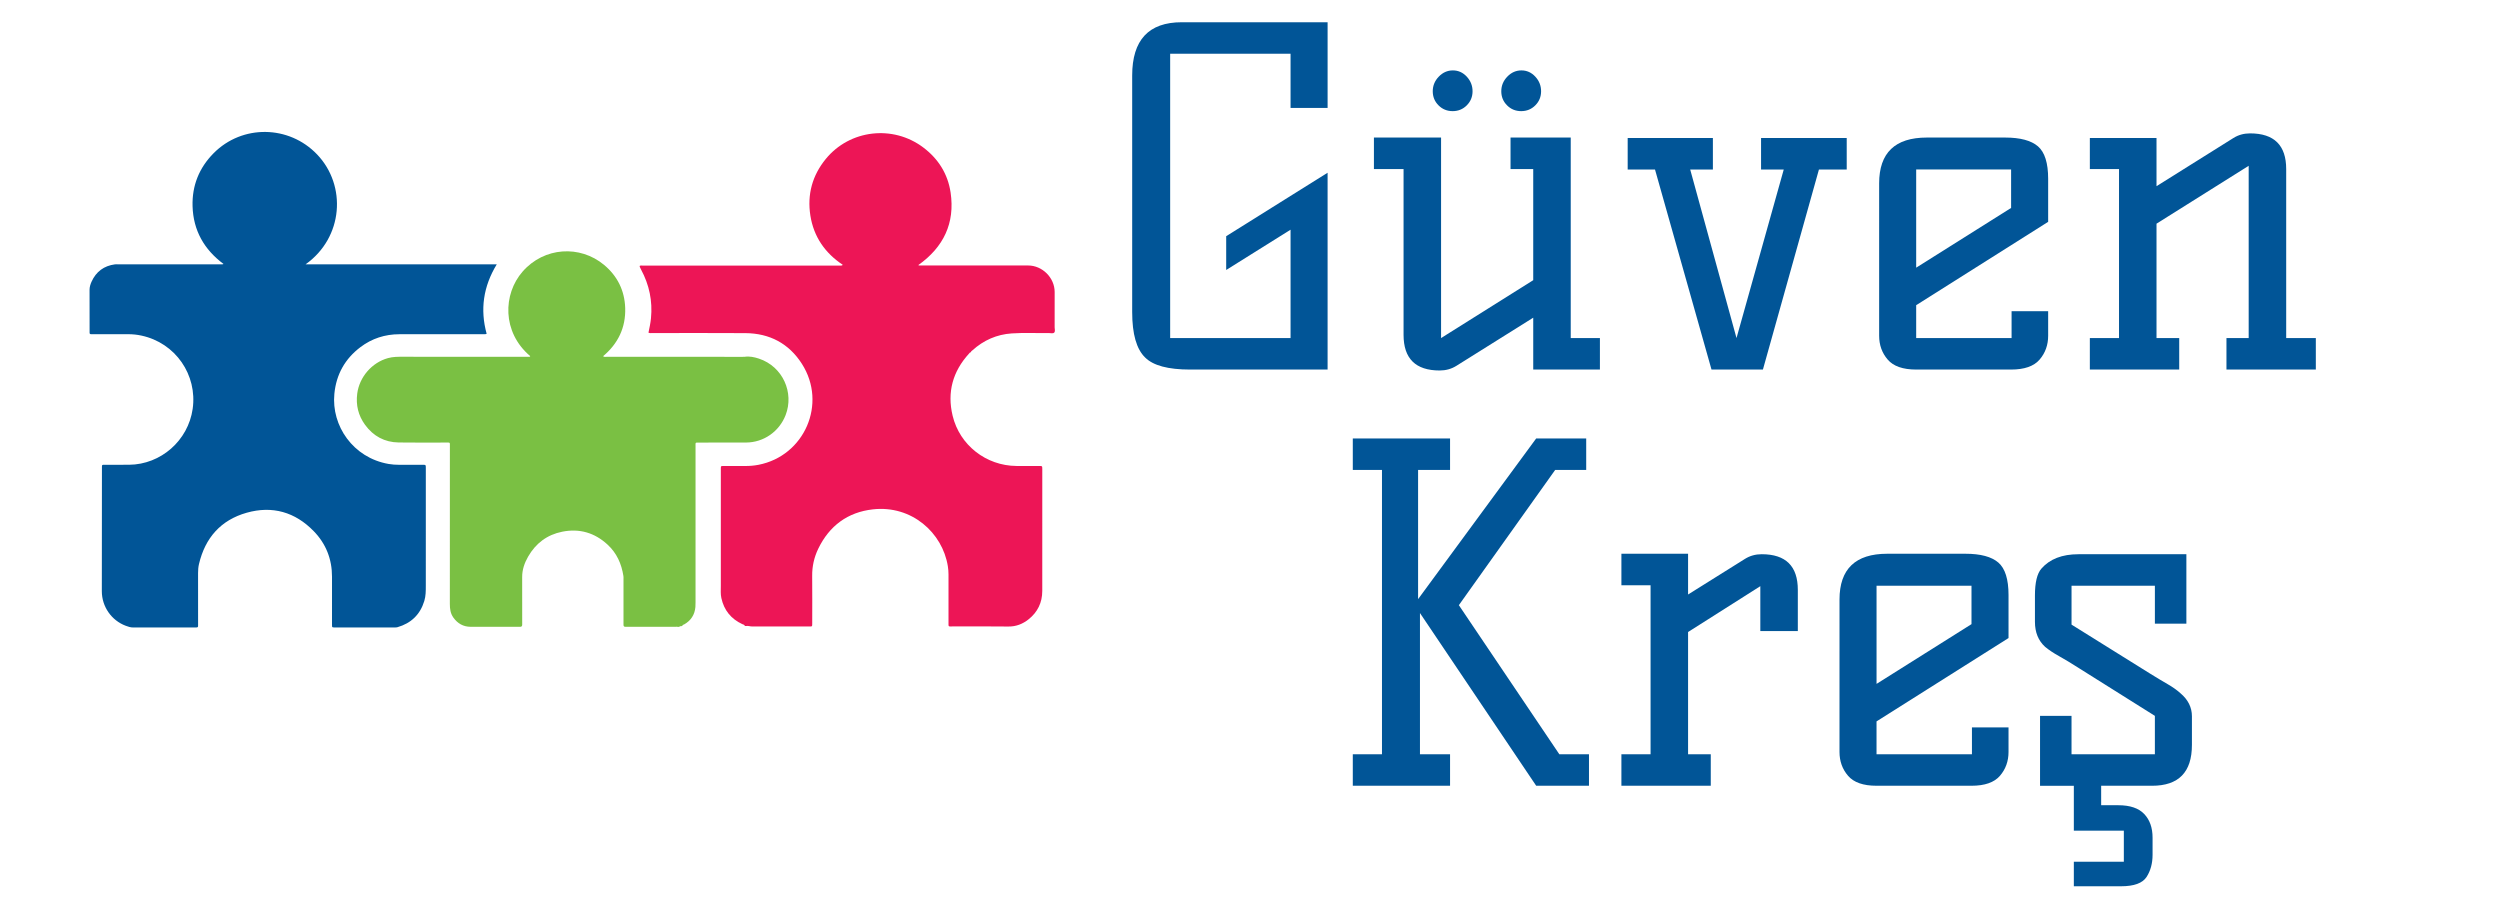
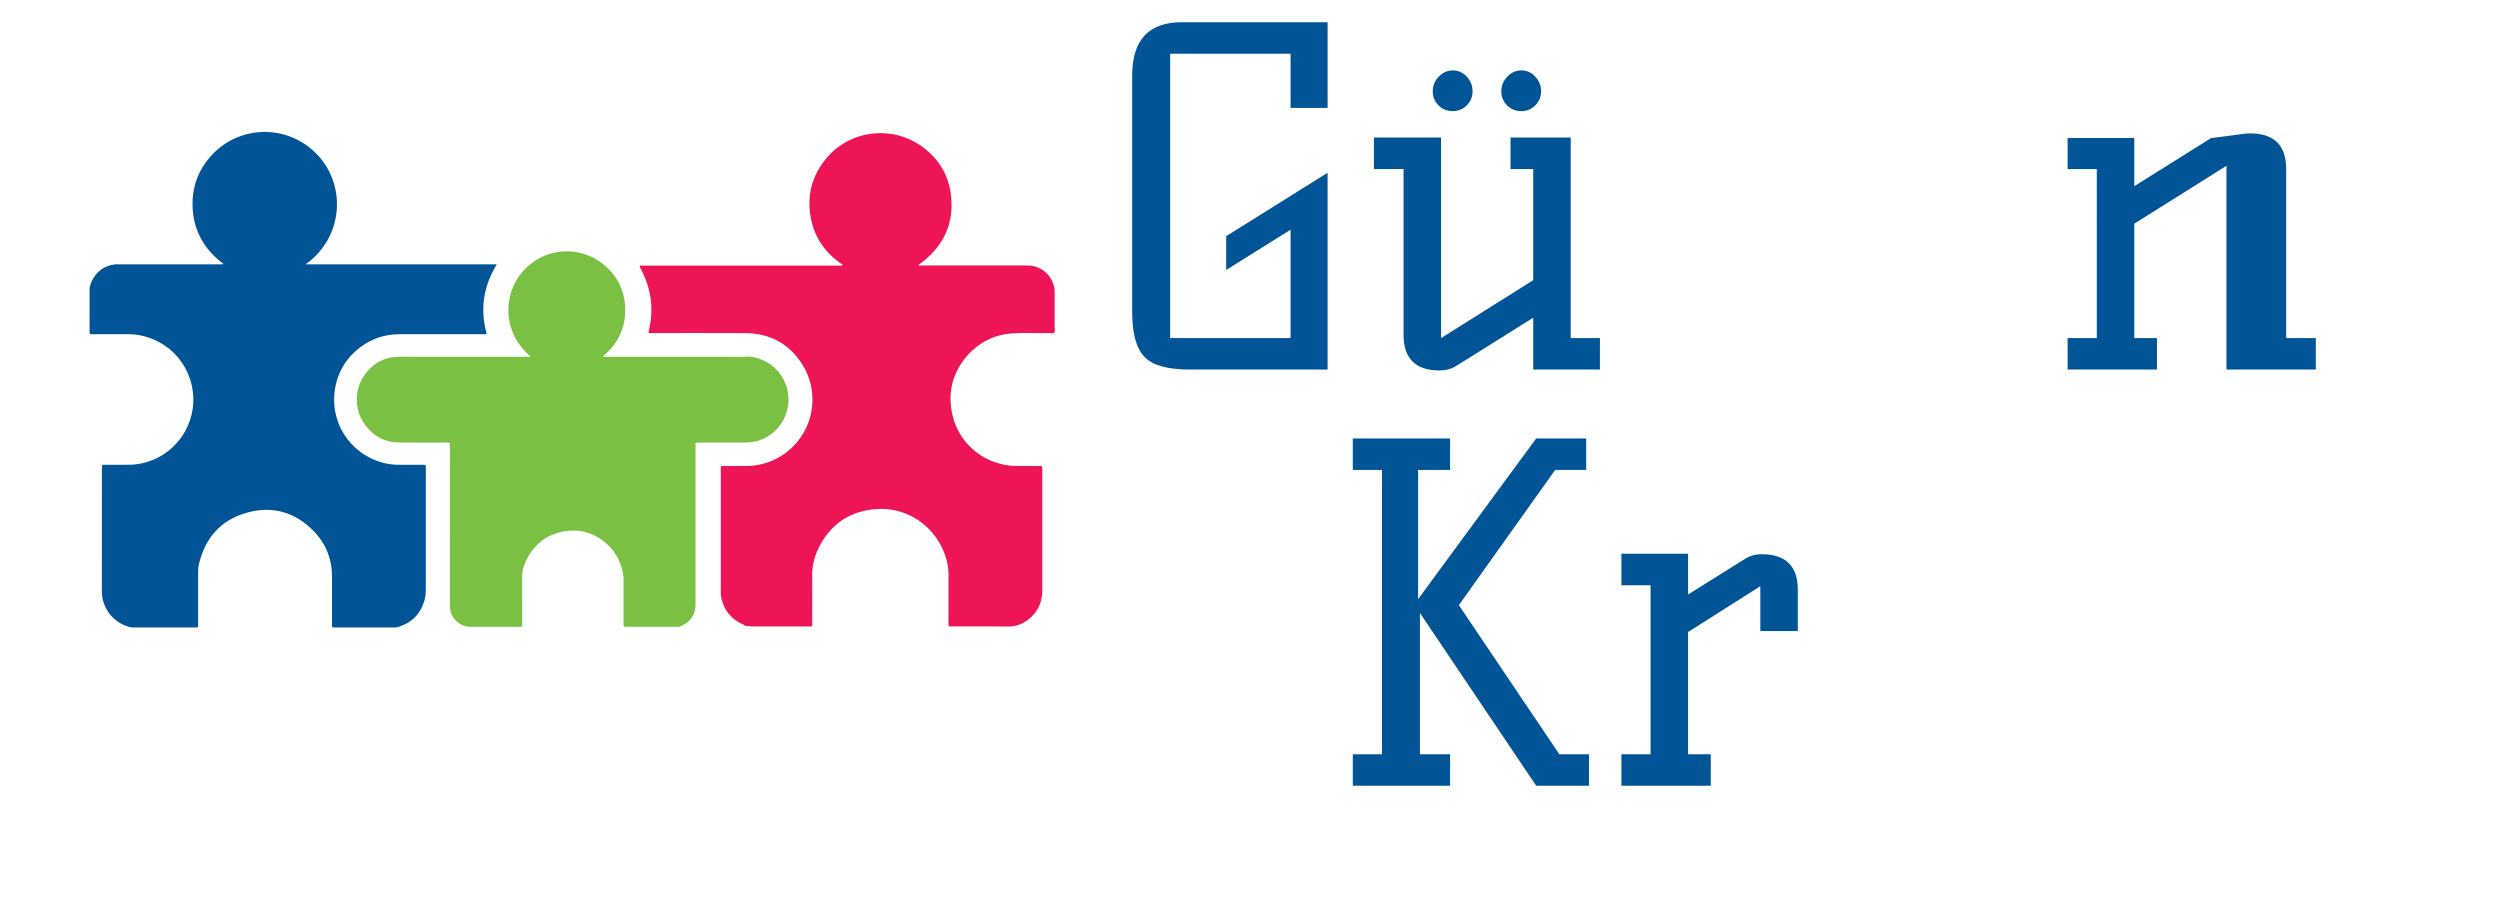
<svg xmlns="http://www.w3.org/2000/svg" version="1.1" id="Layer_1" x="0px" y="0px" width="262px" height="94px" viewBox="0 0 262 94" enable-background="new 0 0 262 94" xml:space="preserve">
  <g>
    <path fill="#015597" d="M23.424,27.663c-2.035-1.519-3.167-3.513-3.243-6.043c-0.065-2.158,0.683-4.024,2.203-5.56   c2.999-3.03,7.904-2.964,10.856,0.133c3.101,3.254,2.752,8.689-1.213,11.509c1.391,0.005,2.713,0.001,4.037,0.002   c1.332,0,2.664,0,3.997,0h3.963h3.997h4.039c-1.412,2.317-1.758,4.728-1.06,7.275c-0.137,0.071-0.259,0.042-0.376,0.042   c-2.926,0.003-5.853-0.004-8.779,0.006c-1.496,0.004-2.863,0.443-4.061,1.345c-1.63,1.228-2.546,2.867-2.743,4.902   c-0.324,3.34,1.951,6.696,5.679,7.348c0.366,0.063,0.735,0.091,1.108,0.089c0.819-0.005,1.638-0.002,2.457-0.001   c0.338,0,0.34,0.001,0.34,0.334c0,2.14,0,4.279,0,6.418c0,1.977,0.001,3.952-0.001,5.929c-0.001,0.534,0,1.072-0.158,1.59   c-0.435,1.43-1.386,2.338-2.817,2.751c-0.082,0.023-0.172,0.025-0.259,0.025c-2.097,0.002-4.193,0.002-6.29,0.001   c-0.305,0-0.307-0.003-0.307-0.304c-0.001-1.671-0.003-3.34,0.001-5.01c0.003-1.848-0.633-3.456-1.908-4.77   c-1.951-2.012-4.342-2.702-7.037-1.939c-2.708,0.767-4.348,2.632-4.994,5.369c-0.073,0.309-0.099,0.623-0.098,0.942   c0.005,1.769,0.002,3.537,0.002,5.305c0,0.077-0.004,0.154,0,0.229c0.007,0.126-0.052,0.181-0.175,0.176   c-0.066-0.002-0.131,0.001-0.197,0.001c-2.14,0-4.28-0.003-6.42,0.004c-0.283,0.002-0.539-0.083-0.792-0.18   c-1.5-0.563-2.504-2.013-2.504-3.619c0.002-4.313,0.007-8.623,0.011-12.936c0-0.054,0.003-0.108,0.001-0.163   c-0.003-0.111,0.053-0.157,0.16-0.154c0.109,0.003,0.218,0,0.328,0c0.787-0.001,1.572,0.005,2.358-0.002   c3.339-0.029,6.188-2.545,6.662-5.854c0.508-3.552-1.79-6.926-5.385-7.686c-0.438-0.093-0.884-0.142-1.333-0.143   c-1.233-0.001-2.468-0.001-3.701-0.001c-0.077,0-0.153-0.003-0.23,0c-0.112,0.002-0.155-0.057-0.153-0.162   c0.001-0.066,0-0.131,0-0.197c-0.001-1.429-0.004-2.859-0.004-4.29c0-0.3,0.088-0.583,0.209-0.852   c0.479-1.061,1.303-1.667,2.456-1.819c0.128-0.016,0.261,0,0.392,0c3.56,0,7.119,0,10.679-0.001   C23.215,27.703,23.312,27.725,23.424,27.663" />
    <path fill="#ED1556" d="M78.159,65.608c-0.032-0.001-0.063-0.002-0.095-0.003c-0.033-0.148-0.173-0.15-0.277-0.199   c-1.176-0.549-1.908-1.454-2.188-2.725c-0.094-0.423-0.056-0.848-0.056-1.271c0-2.99,0-5.982,0-8.973   c0-1.103-0.001-2.205,0.001-3.308c0-0.289,0.003-0.292,0.283-0.293c0.753-0.002,1.507-0.003,2.26,0.001   c0.471,0.003,0.937-0.035,1.399-0.124c4.825-0.934,7.223-6.405,4.554-10.582c-1.364-2.134-3.384-3.2-5.916-3.219   c-3.243-0.025-6.485-0.005-9.729-0.007c-0.139,0-0.282,0.029-0.435-0.04c0.104-0.499,0.213-0.997,0.263-1.506   c0.179-1.814-0.181-3.518-1.042-5.115c-0.258-0.479-0.168-0.41,0.257-0.41c6.78,0,13.561,0,20.341,0c0.109,0,0.219,0.002,0.328,0   c0.07-0.001,0.149,0.014,0.209-0.086c-1.865-1.239-3.039-2.944-3.388-5.151c-0.348-2.207,0.198-4.208,1.617-5.941   c2.514-3.069,7.033-3.598,10.217-1.198c1.577,1.188,2.573,2.772,2.862,4.723c0.473,3.208-0.742,5.721-3.374,7.592   c0.013,0.017,0.026,0.033,0.04,0.05h0.317c3.712,0,7.425,0,11.136,0c1.496,0,2.783,1.282,2.786,2.778   c0.002,1.234,0.002,2.467-0.002,3.701c0,0.191,0.089,0.434-0.056,0.563c-0.126,0.114-0.356,0.037-0.541,0.04   c-1.298,0.02-2.599-0.051-3.896,0.037c-1.58,0.106-2.953,0.718-4.128,1.777c-0.062,0.056-0.15,0.096-0.153,0.199l0.003-0.003   c-0.104-0.004-0.147,0.083-0.204,0.145c-1.708,1.87-2.307,4.049-1.716,6.509c0.741,3.085,3.51,5.24,6.685,5.265   c0.796,0.006,1.593,0,2.391,0.002c0.319,0,0.319,0.003,0.321,0.322c0,0.044,0,0.087,0,0.131c-0.001,4.213,0.001,8.426-0.002,12.638   c-0.001,1.225-0.488,2.229-1.445,2.986c-0.61,0.481-1.298,0.758-2.111,0.747c-1.954-0.027-3.909-0.01-5.863-0.01   c-0.076,0-0.153-0.002-0.229,0.003c-0.122,0.007-0.186-0.041-0.178-0.17c0.004-0.077,0-0.152,0-0.229c0-1.683-0.001-3.363,0-5.044   c0-0.295-0.023-0.586-0.071-0.878c-0.563-3.509-3.794-6.403-7.848-5.952c-2.651,0.296-4.571,1.724-5.734,4.13   c-0.431,0.895-0.645,1.845-0.634,2.848c0.017,1.638,0.005,3.275,0.005,4.912c0,0.439,0.013,0.38-0.394,0.38   c-1.954,0.003-3.909-0.003-5.863,0.007C78.628,65.661,78.399,65.563,78.159,65.608" />
    <path fill="#7AC043" d="M71.527,65.572c-0.054,0.022-0.107,0.043-0.16,0.065c-0.035-0.028-0.068-0.042-0.092,0.012   c-0.063,0.019-0.125,0.036-0.186,0.055c-0.042-0.006-0.083-0.019-0.125-0.019c-1.714,0-3.428,0.004-5.143,0.005   c-0.087,0.001-0.175-0.003-0.261,0c-0.149,0.004-0.225-0.06-0.217-0.213c0.003-0.077,0-0.154,0-0.229c0-1.52,0-3.036,0-4.553   c0-0.108,0.008-0.221-0.009-0.327c-0.197-1.277-0.696-2.402-1.661-3.292c-1.354-1.249-2.947-1.714-4.748-1.354   c-1.586,0.315-2.783,1.219-3.583,2.62c-0.375,0.656-0.625,1.362-0.619,2.144c0.011,1.604,0.003,3.207,0.003,4.813   c0,0.054-0.002,0.108,0,0.164c0.006,0.168-0.083,0.235-0.243,0.228c-0.043-0.001-0.087,0.001-0.13,0.001   c-1.681-0.001-3.363,0.006-5.044-0.004c-0.762-0.004-1.357-0.351-1.796-0.966c-0.306-0.427-0.37-0.91-0.369-1.429   c0.008-5.512,0.005-11.023,0.004-16.535c0-0.415,0.045-0.377-0.396-0.378c-1.66-0.001-3.32,0.019-4.979-0.008   c-1.471-0.023-2.653-0.667-3.515-1.849c-0.709-0.974-0.978-2.071-0.82-3.279c0.225-1.729,1.533-3.248,3.221-3.714   c0.533-0.147,1.07-0.143,1.616-0.141c4.16,0.011,8.32,0.006,12.479,0.006c0.207,0,0.415,0.003,0.622,0   c0.069-0.001,0.156,0.027,0.19-0.072c-2.976-2.516-2.852-6.511-0.799-8.859c2.271-2.596,6.022-2.795,8.531-0.71   c1.41,1.171,2.167,2.705,2.223,4.53c0.064,2.042-0.745,3.729-2.319,5.047c0.135,0.103,0.26,0.063,0.375,0.063   c4.749,0.002,9.499,0.002,14.248,0.002c0.065,0,0.132,0.007,0.196-0.002c0.522-0.081,1.025,0.027,1.51,0.187   c2.515,0.833,3.711,3.576,2.802,5.919c-0.669,1.724-2.294,2.869-4.149,2.877c-1.627,0.008-3.253,0.002-4.88,0.004   c-0.472,0.001-0.411-0.048-0.411,0.427c-0.001,5.436,0,10.87-0.001,16.307c0,0.164,0.001,0.328-0.013,0.49   c-0.07,0.823-0.47,1.435-1.19,1.84C71.631,65.475,71.525,65.462,71.527,65.572" />
    <path fill="#015597" d="M118.653,7.912c0-3.72,1.73-5.581,5.193-5.581h15.287v8.979h-3.882V5.631h-12.618v29.798h12.618V24.073   l-6.746,4.222v-3.542l10.627-6.649v20.626H124.72c-2.298,0-3.867-0.42-4.708-1.262c-0.907-0.874-1.359-2.459-1.359-4.756V7.912z" />
    <path fill="#015597" d="M150.878,38.827c-2.523,0-3.785-1.246-3.785-3.737V17.716h-3.106v-3.301h7.037v21.015l9.658-6.066V17.716   h-2.378v-3.301h6.309v21.015h3.058v3.3h-6.988v-5.436l-8.057,5.048C152.107,38.665,151.524,38.827,150.878,38.827 M152.261,7.378   c0.566,0,1.052,0.218,1.457,0.655c0.402,0.437,0.606,0.947,0.606,1.528c0,0.583-0.204,1.076-0.606,1.48   c-0.405,0.405-0.898,0.606-1.48,0.606c-0.583,0-1.076-0.201-1.48-0.606c-0.405-0.404-0.606-0.897-0.606-1.48   c0-0.582,0.21-1.091,0.63-1.528C151.201,7.596,151.694,7.378,152.261,7.378 M159.444,7.378c0.566,0,1.051,0.218,1.456,0.655   c0.403,0.437,0.606,0.947,0.606,1.528c0,0.583-0.203,1.076-0.606,1.48c-0.405,0.405-0.899,0.606-1.48,0.606   c-0.582,0-1.077-0.201-1.48-0.606c-0.405-0.404-0.606-0.897-0.606-1.48c0-0.582,0.21-1.091,0.631-1.528   C158.384,7.596,158.878,7.378,159.444,7.378" />
-     <polygon fill="#015597" points="179.511,14.463 179.511,17.764 177.133,17.764 181.986,35.429 186.937,17.764 184.559,17.764    184.559,14.463 193.536,14.463 193.536,17.764 190.625,17.764 184.754,38.729 179.366,38.729 173.444,17.764 170.581,17.764    170.581,14.463  " />
-     <path fill="#015597" d="M196.934,19.22c0-3.204,1.666-4.805,4.998-4.805h8.202c1.585,0,2.733,0.309,3.446,0.922   c0.711,0.615,1.067,1.748,1.067,3.397v4.514l-13.831,8.735v3.446h9.998v-2.814h3.833v2.572c0,0.97-0.3,1.804-0.897,2.499   c-0.6,0.696-1.594,1.043-2.985,1.043h-9.948c-1.393,0-2.388-0.347-2.984-1.043c-0.6-0.695-0.898-1.529-0.898-2.499V19.22z    M200.816,28.052l9.948-6.26v-4.029h-9.948V28.052z" />
-     <path fill="#015597" d="M235.807,13.978c2.523,0,3.786,1.246,3.786,3.737v17.714h3.106v3.3h-9.366v-3.3h2.329V17.375l-9.659,6.066   v11.987h2.379v3.3h-9.366v-3.3h3.057V17.715h-3.057v-3.251h6.987v5.048l8.058-5.048C234.577,14.14,235.159,13.978,235.807,13.978" />
+     <path fill="#015597" d="M235.807,13.978c2.523,0,3.786,1.246,3.786,3.737v17.714h3.106v3.3h-9.366v-3.3V17.375l-9.659,6.066   v11.987h2.379v3.3h-9.366v-3.3h3.057V17.715h-3.057v-3.251h6.987v5.048l8.058-5.048C234.577,14.14,235.159,13.978,235.807,13.978" />
    <polygon fill="#015597" points="166.525,79.048 166.525,82.348 160.993,82.348 148.812,64.246 148.812,79.048 151.966,79.048    151.966,82.348 141.773,82.348 141.773,79.048 144.831,79.048 144.831,49.249 141.773,49.249 141.773,45.949 151.966,45.949    151.966,49.249 148.616,49.249 148.616,62.79 160.993,45.949 166.234,45.949 166.234,49.249 162.982,49.249 152.888,63.421    163.419,79.048  " />
    <path fill="#015597" d="M184.627,58.082c2.523,0,3.785,1.246,3.785,3.737v4.319h-3.93v-4.707l-7.572,4.804v12.813h2.379v3.3h-9.366   v-3.3h3.057V61.334h-3.057v-3.301h6.987v4.271l5.97-3.737C183.397,58.245,183.979,58.082,184.627,58.082" />
-     <path fill="#015597" d="M192.78,62.838c0-3.203,1.666-4.805,4.999-4.805h8.202c1.585,0,2.733,0.31,3.445,0.923   c0.712,0.615,1.068,1.747,1.068,3.397v4.514l-13.833,8.735v3.445h9.999v-2.813h3.834v2.571c0,0.971-0.3,1.804-0.898,2.499   c-0.599,0.697-1.594,1.043-2.983,1.043h-9.951c-1.39,0-2.386-0.346-2.983-1.043c-0.6-0.695-0.898-1.528-0.898-2.499V62.838z    M196.662,71.671l9.951-6.261v-4.027h-9.951V71.671z" />
-     <path fill="#015597" d="M229.713,78.077c0,2.847-1.392,4.271-4.174,4.271h-5.338v2.04h1.795c1.229,0,2.136,0.307,2.719,0.921   c0.582,0.614,0.874,1.439,0.874,2.476v1.796c0,0.905-0.212,1.682-0.632,2.329c-0.421,0.646-1.311,0.971-2.669,0.971h-4.95v-2.573   h5.24v-3.251h-5.24v-4.708h-3.542v-7.327h3.3v4.027h8.735v-4.027l-7.959-5c-0.811-0.517-1.505-0.938-2.087-1.261   c-0.583-0.324-1.068-0.647-1.457-0.972c-0.711-0.647-1.066-1.521-1.066-2.621v-2.766c0-1.358,0.226-2.297,0.679-2.813   c0.874-1.003,2.167-1.506,3.882-1.506h11.309v7.28h-3.3v-3.979h-8.735v4.076l8.25,5.145c0.679,0.421,1.285,0.784,1.819,1.092   s0.979,0.624,1.335,0.946c0.808,0.679,1.213,1.489,1.213,2.427V78.077z" />
  </g>
</svg>